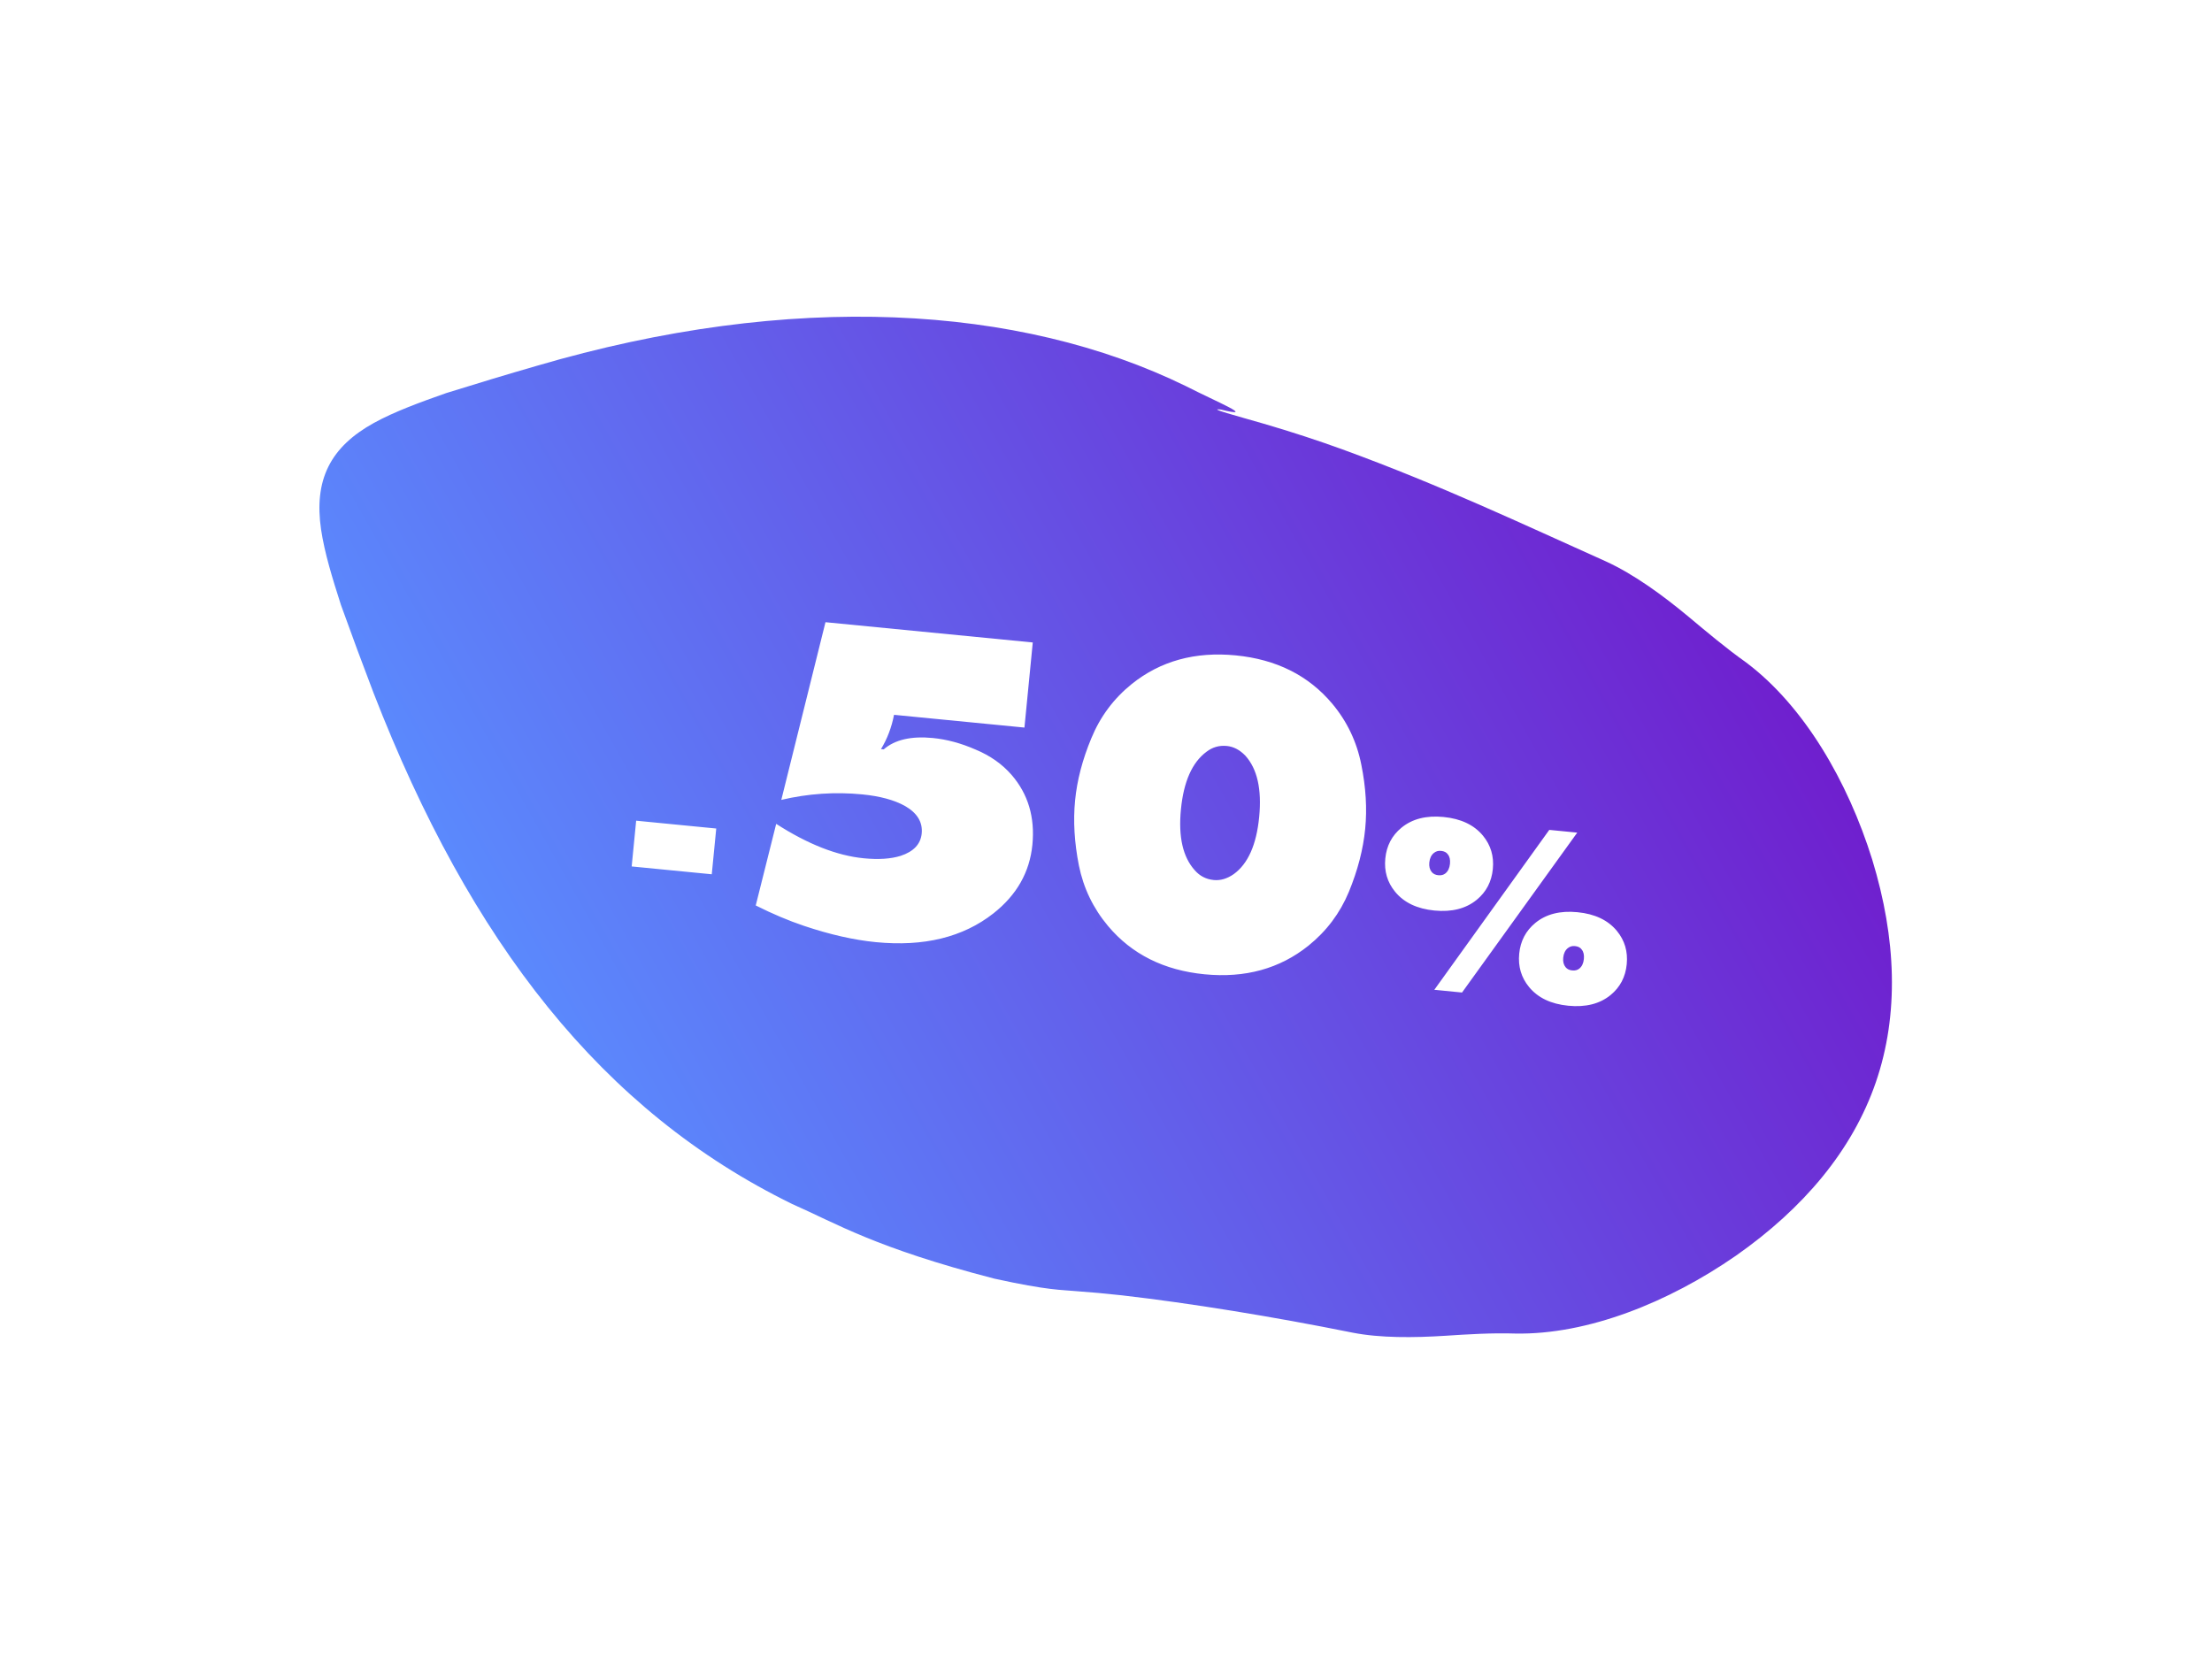
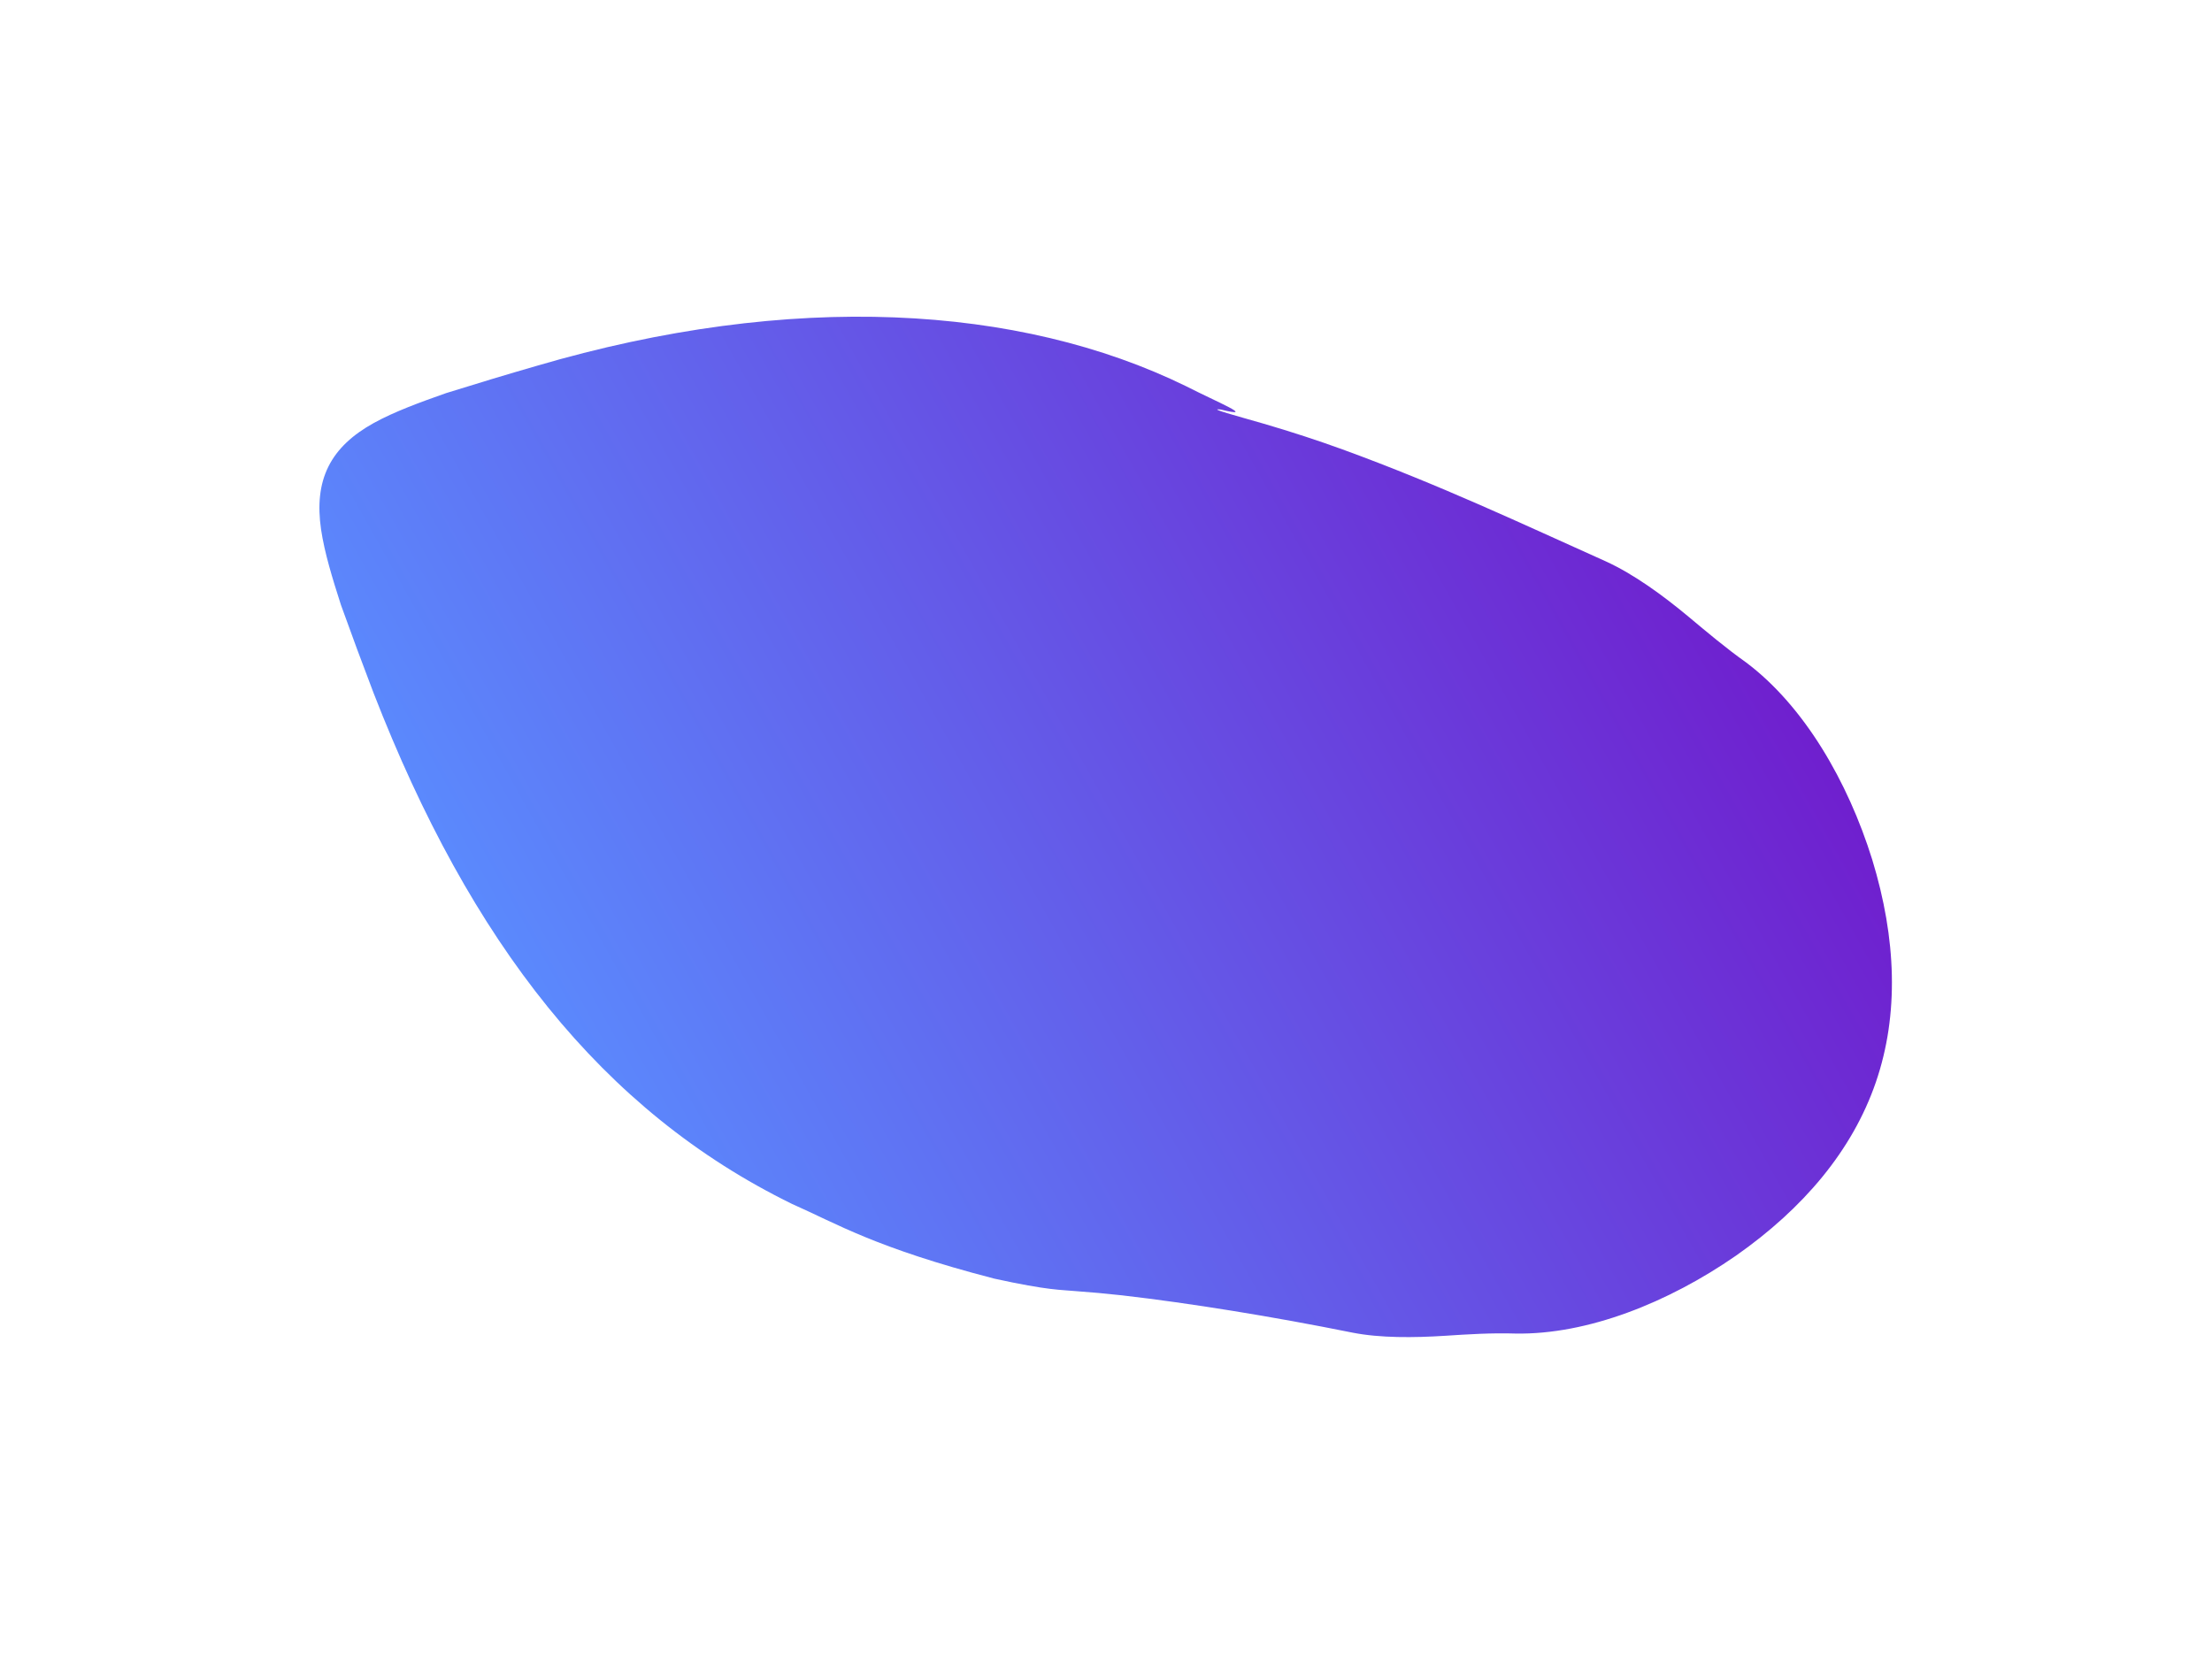
<svg xmlns="http://www.w3.org/2000/svg" width="275" height="206" viewBox="0 0 275 206" fill="none">
  <g filter="url(#filter0_g_88_53)">
    <path d="M217.108 82.39C224.282 87.788 229.725 97.143 232.759 106.886C235.762 116.717 236.11 126.135 233.204 134.578C230.299 143.021 224.23 150.231 215.813 156.133C207.427 161.947 197.38 165.971 188.403 165.812C188.403 165.812 188.403 165.812 188.403 165.812C185.398 165.717 182.454 165.906 179.664 166.09C175.775 166.337 171.601 166.379 168.149 165.7C158.18 163.69 147.932 162.035 139.51 161.064C137.468 160.84 135.547 160.663 133.795 160.542C131.937 160.358 130.467 160.49 123.582 158.977C108.774 155.136 104.036 152.151 98.487 149.706C74.892 138.173 58.511 117.234 46.436 86.147C45.106 82.67 43.757 79.027 42.386 75.216C41.336 71.937 40.347 68.755 39.913 65.815C39.486 62.86 39.709 60.268 40.824 58.023C41.939 55.778 43.869 54.034 46.481 52.589C49.086 51.158 52.219 50.022 55.466 48.878C55.466 48.878 55.466 48.878 55.466 48.878C59.336 47.669 63.059 46.547 66.641 45.513C98.432 36.165 126.741 37.898 147.422 48.005C151.351 50.016 156.366 52.047 151.772 50.923C150.022 50.729 153.799 51.722 157.118 52.686C160.506 53.674 163.929 54.797 166.913 55.883C179.098 60.327 189.311 65.174 199.618 69.791C203.133 71.397 206.748 74.039 209.912 76.674C212.181 78.568 214.543 80.568 217.108 82.39Z" fill="url(#paint0_linear_88_53)" />
  </g>
-   <path d="M88.488 108.706L78.532 107.733L79.089 102.044L89.044 103.017L88.488 108.706ZM97.134 99.456L102.625 77.364L128.396 79.884L127.361 90.465L111.148 88.88C110.841 90.458 110.3 91.879 109.525 93.144L109.866 93.177C111.248 91.972 113.285 91.501 115.978 91.764C117.722 91.935 119.494 92.414 121.293 93.203C123.096 93.953 124.583 94.999 125.753 96.338C127.818 98.723 128.683 101.621 128.349 105.035C128.015 108.448 126.397 111.295 123.494 113.577C119.72 116.539 114.856 117.729 108.901 117.147C106.171 116.88 103.193 116.206 99.967 115.125C98.04 114.477 96.036 113.63 93.955 112.584L96.498 102.438C100.424 104.966 104.056 106.393 107.394 106.719C109.214 106.897 110.736 106.797 111.96 106.419C113.582 105.888 114.458 104.959 114.588 103.632C114.725 102.229 114.032 101.089 112.51 100.212C111.166 99.468 109.394 98.989 107.194 98.774C103.819 98.444 100.465 98.671 97.134 99.456ZM169.724 103.049C169.476 105.591 168.799 108.205 167.694 110.892C166.593 113.541 164.92 115.77 162.675 117.58C159.102 120.447 154.794 121.634 149.749 121.141C144.705 120.647 140.708 118.649 137.758 115.144C135.906 112.934 134.697 110.422 134.13 107.61C133.566 104.76 133.408 102.064 133.657 99.523C133.901 97.02 134.574 94.444 135.676 91.795C136.781 89.108 138.456 86.859 140.7 85.05C144.273 82.183 148.582 80.996 153.626 81.489C158.67 81.982 162.667 83.981 165.618 87.486C167.469 89.696 168.677 92.226 169.24 95.076C169.808 97.889 169.969 100.546 169.724 103.049ZM152.525 92.753C151.577 92.66 150.73 92.903 149.984 93.481C148.209 94.801 147.152 97.186 146.815 100.637C146.481 104.051 147.057 106.577 148.543 108.215C149.163 108.927 149.947 109.329 150.895 109.421C151.73 109.503 152.557 109.259 153.379 108.688C155.151 107.406 156.205 105.04 156.543 101.588C156.88 98.137 156.306 95.592 154.82 93.954C154.124 93.235 153.359 92.835 152.525 92.753ZM184.37 103.913C185.339 105.093 185.747 106.473 185.592 108.053C185.438 109.634 184.771 110.908 183.591 111.878C182.25 112.98 180.494 113.426 178.324 113.214C176.175 113.003 174.549 112.228 173.446 110.886C172.477 109.706 172.069 108.326 172.224 106.746C172.378 105.166 173.045 103.891 174.225 102.922C175.566 101.819 177.312 101.373 179.461 101.583C181.631 101.795 183.267 102.572 184.37 103.913ZM177.694 107.249C177.647 107.734 177.747 108.126 177.994 108.427C178.184 108.658 178.458 108.792 178.816 108.827C179.175 108.862 179.469 108.784 179.701 108.594C180.024 108.328 180.212 107.931 180.264 107.405C180.313 106.899 180.224 106.507 179.996 106.23C179.829 105.979 179.545 105.835 179.145 105.796C178.808 105.763 178.512 105.851 178.257 106.06C177.933 106.326 177.746 106.722 177.694 107.249ZM178.317 123.072L192.609 103.187L196.086 103.527L181.762 123.409L178.317 123.072ZM201.017 115.751C201.986 116.931 202.394 118.311 202.239 119.891C202.085 121.471 201.418 122.746 200.238 123.716C198.897 124.818 197.141 125.264 194.97 125.051C192.821 124.841 191.195 124.065 190.093 122.724C189.123 121.544 188.716 120.164 188.87 118.584C189.025 117.004 189.692 115.729 190.872 114.759C192.213 113.657 193.958 113.211 196.108 113.421C198.278 113.633 199.914 114.41 201.017 115.751ZM194.341 119.087C194.294 119.572 194.394 119.964 194.641 120.265C194.831 120.496 195.105 120.629 195.463 120.664C195.821 120.699 196.116 120.622 196.347 120.432C196.671 120.166 196.859 119.769 196.91 119.242C196.96 118.737 196.871 118.345 196.642 118.068C196.475 117.817 196.192 117.673 195.791 117.633C195.454 117.6 195.159 117.689 194.904 117.898C194.58 118.164 194.393 118.56 194.341 119.087Z" fill="white" />
  <defs>
    <filter id="filter0_g_88_53" x="0.714" y="0.382" width="273.489" height="204.869" filterUnits="userSpaceOnUse" color-interpolation-filters="sRGB">
      <feFlood flood-opacity="0" result="BackgroundImageFix" />
      <feBlend mode="normal" in="SourceGraphic" in2="BackgroundImageFix" result="shape" />
      <feTurbulence type="fractalNoise" baseFrequency="0.131 0.131" numOctaves="3" seed="8130" />
      <feDisplacementMap in="shape" scale="77.992" xChannelSelector="R" yChannelSelector="G" result="displacedImage" width="100%" height="100%" />
      <feMerge result="effect1_texture_88_53">
        <feMergeNode in="displacedImage" />
      </feMerge>
    </filter>
    <linearGradient id="paint0_linear_88_53" x1="173.403" y1="-77.365" x2="-0.501" y2="20.133" gradientUnits="userSpaceOnUse">
      <stop stop-color="#7406C3" />
      <stop offset="1" stop-color="#5A8EFF" />
    </linearGradient>
  </defs>
</svg>